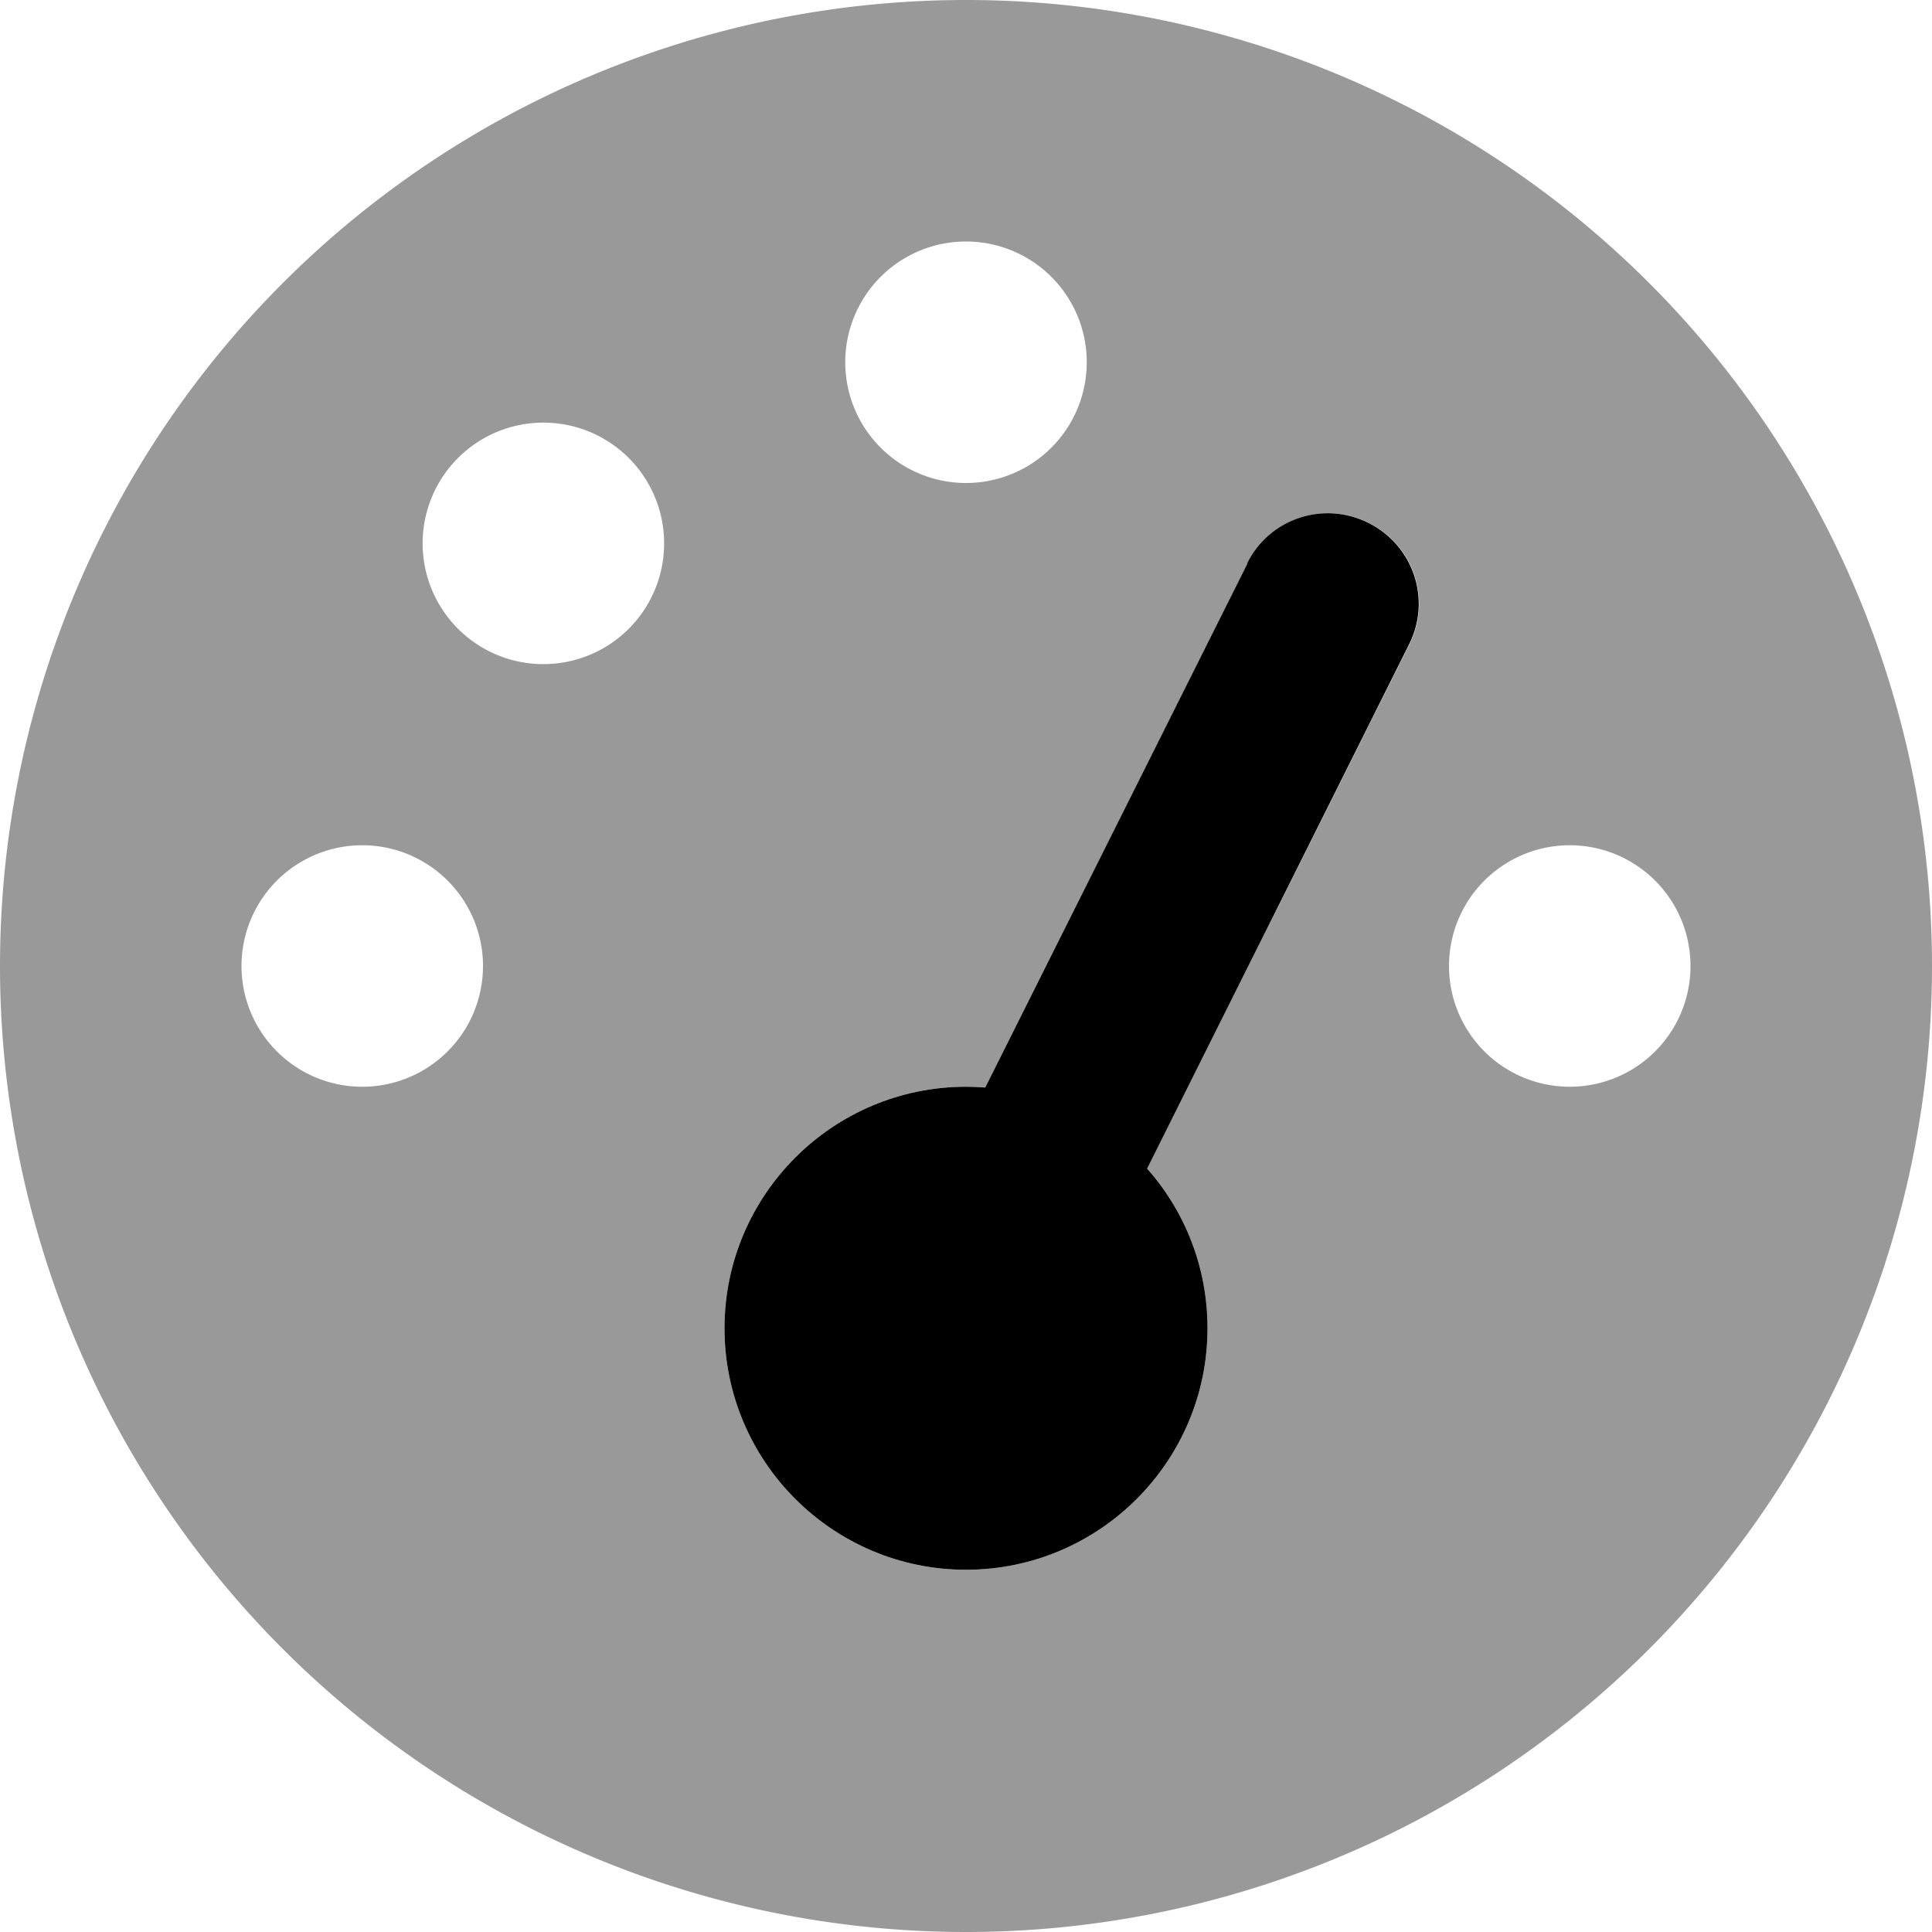
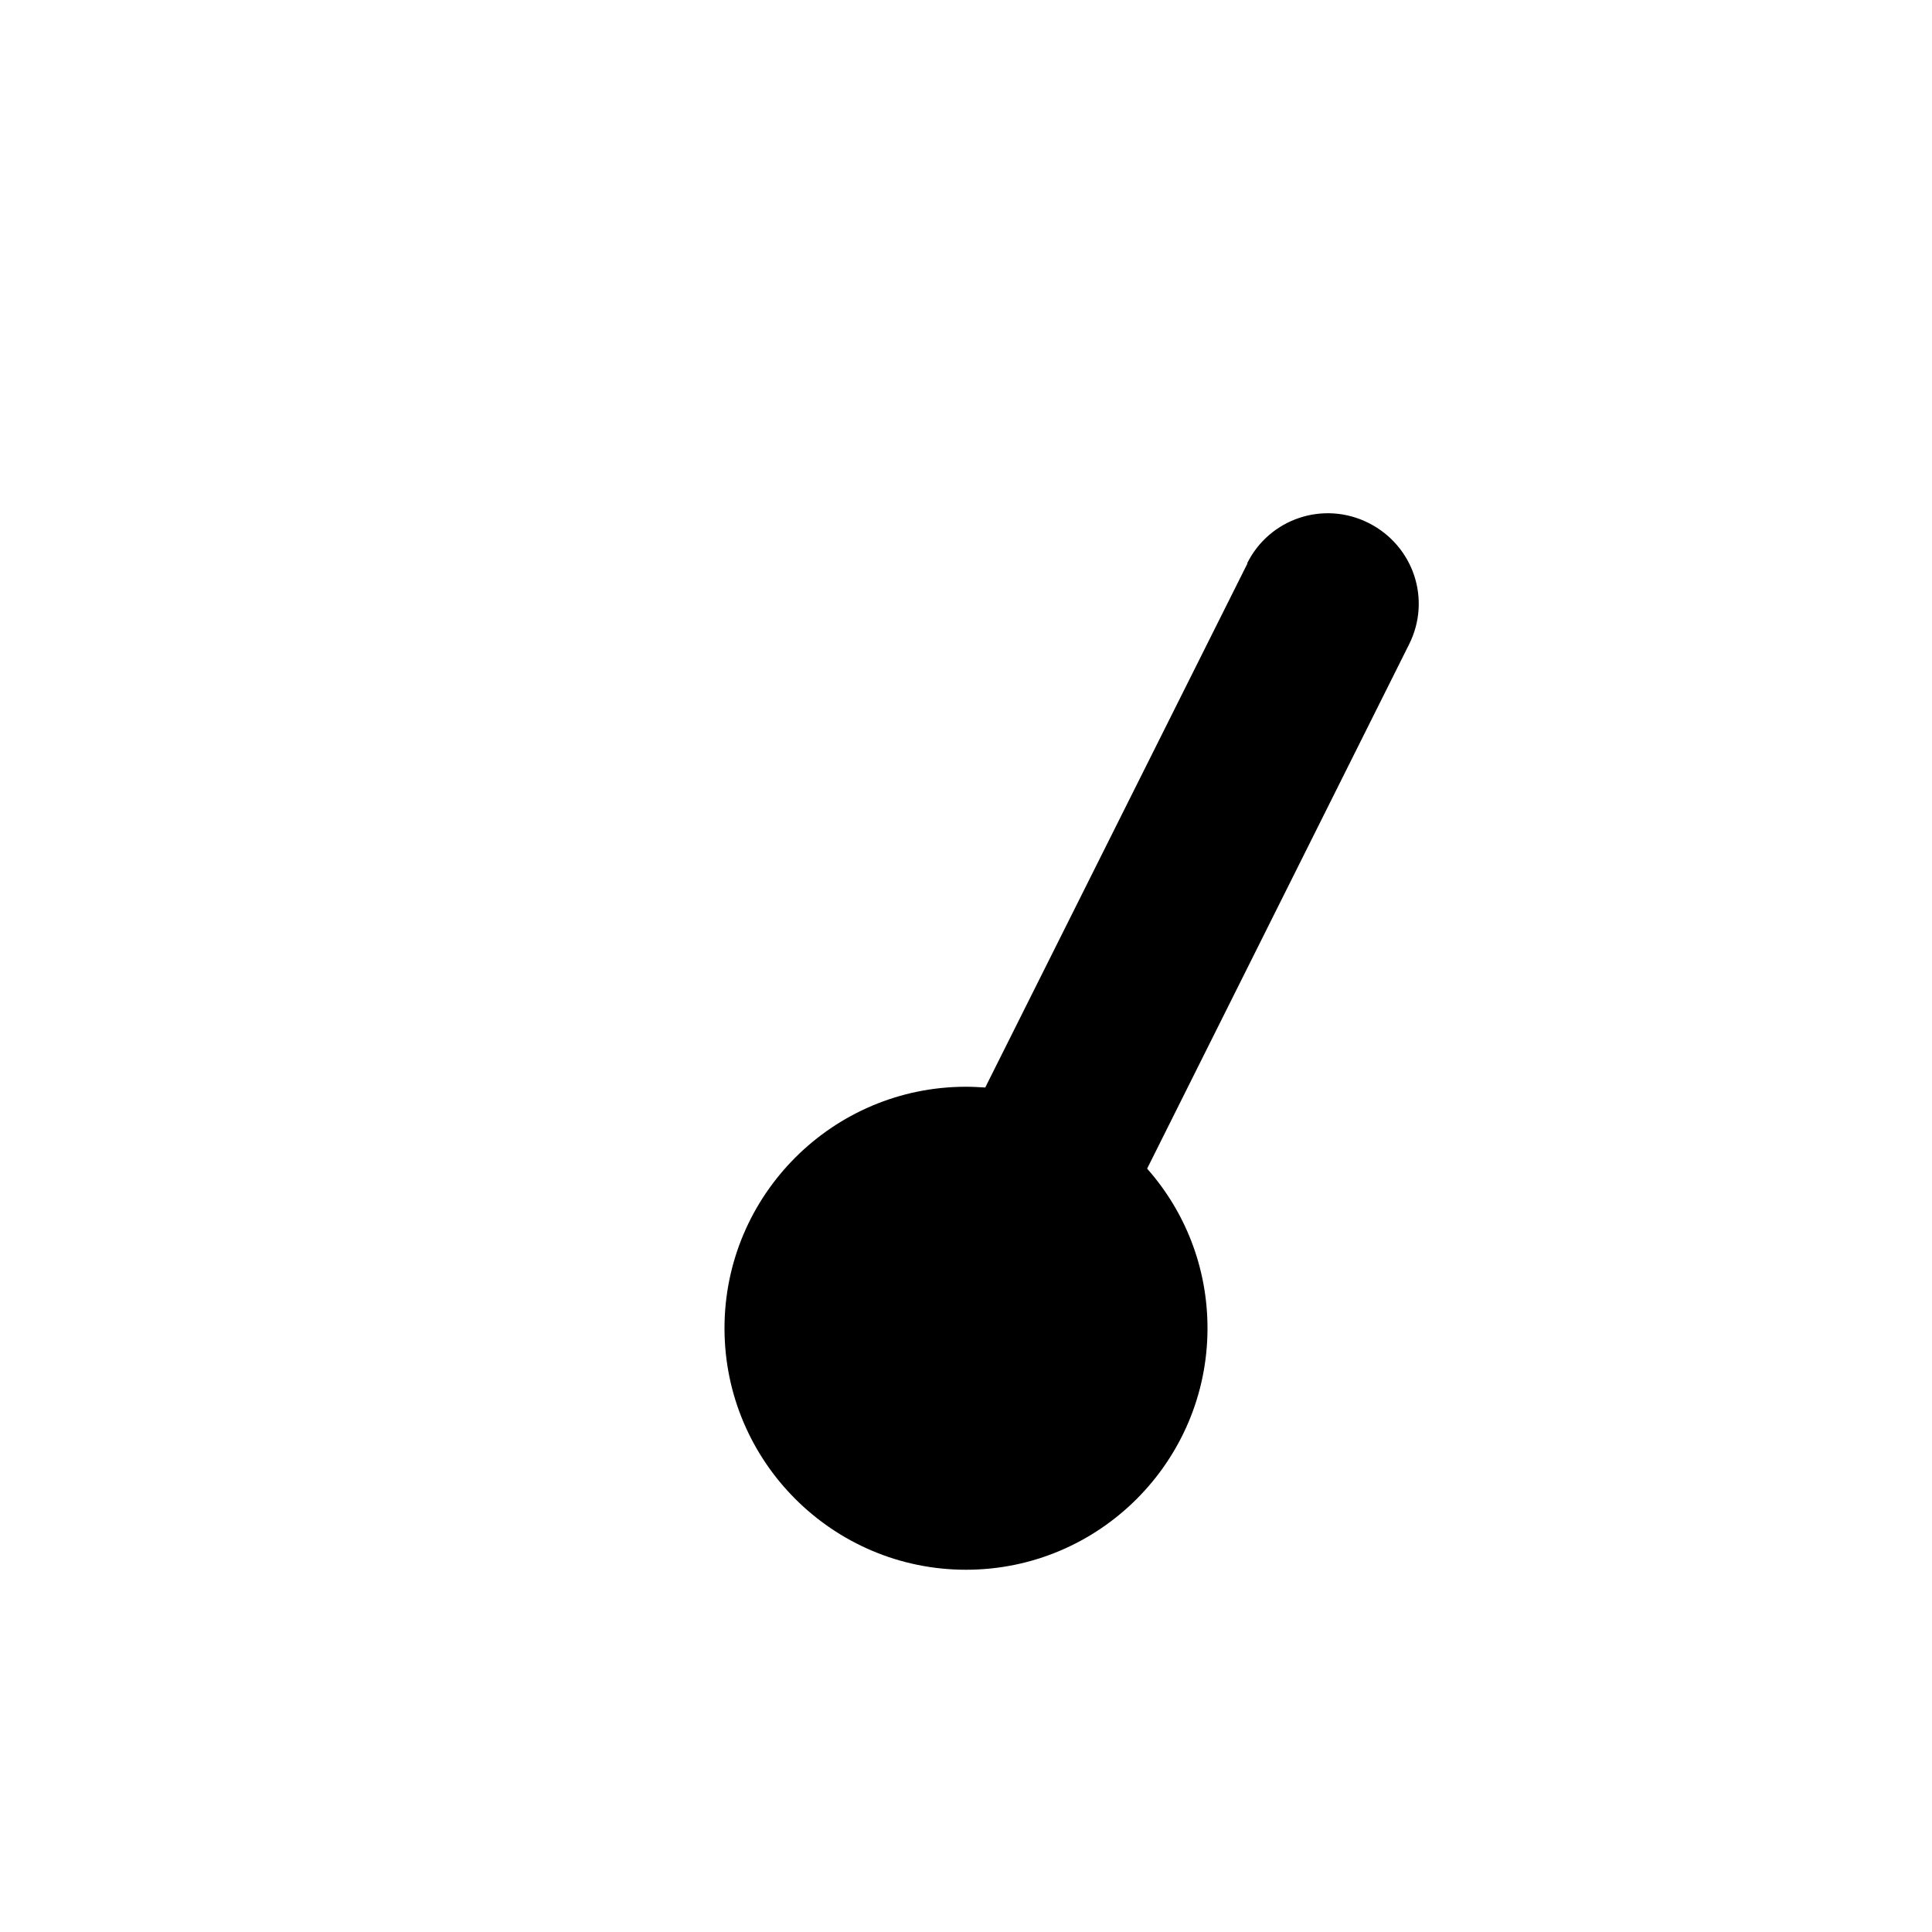
<svg xmlns="http://www.w3.org/2000/svg" viewBox="0 0 512 512">
-   <path opacity=".4" fill="currentColor" d="M0 256a256 256 0 1 0 512 0 256 256 0 1 0 -512 0zm128 0a32 32 0 1 1 -64 0 32 32 0 1 1 64 0zm48-112a32 32 0 1 1 -64 0 32 32 0 1 1 64 0zm16 208c0-35.3 28.7-64 64-64 1.7 0 3.4 .1 5.1 .2l69.5-138.9c5.9-11.9 20.3-16.7 32.2-10.7s16.7 20.3 10.7 32.2L304 309.7c10 11.3 16 26.1 16 42.3 0 35.3-28.7 64-64 64s-64-28.7-64-64zM288 96a32 32 0 1 1 -64 0 32 32 0 1 1 64 0zM448 256a32 32 0 1 1 -64 0 32 32 0 1 1 64 0z" />
  <path fill="currentColor" d="M330.5 149.3c5.9-11.9 20.3-16.7 32.2-10.7s16.7 20.3 10.7 32.2L304 309.7c10 11.3 16 26.1 16 42.3 0 35.3-28.7 64-64 64s-64-28.7-64-64 28.7-64 64-64c1.7 0 3.4 .1 5.1 .2l69.5-138.9z" />
</svg>